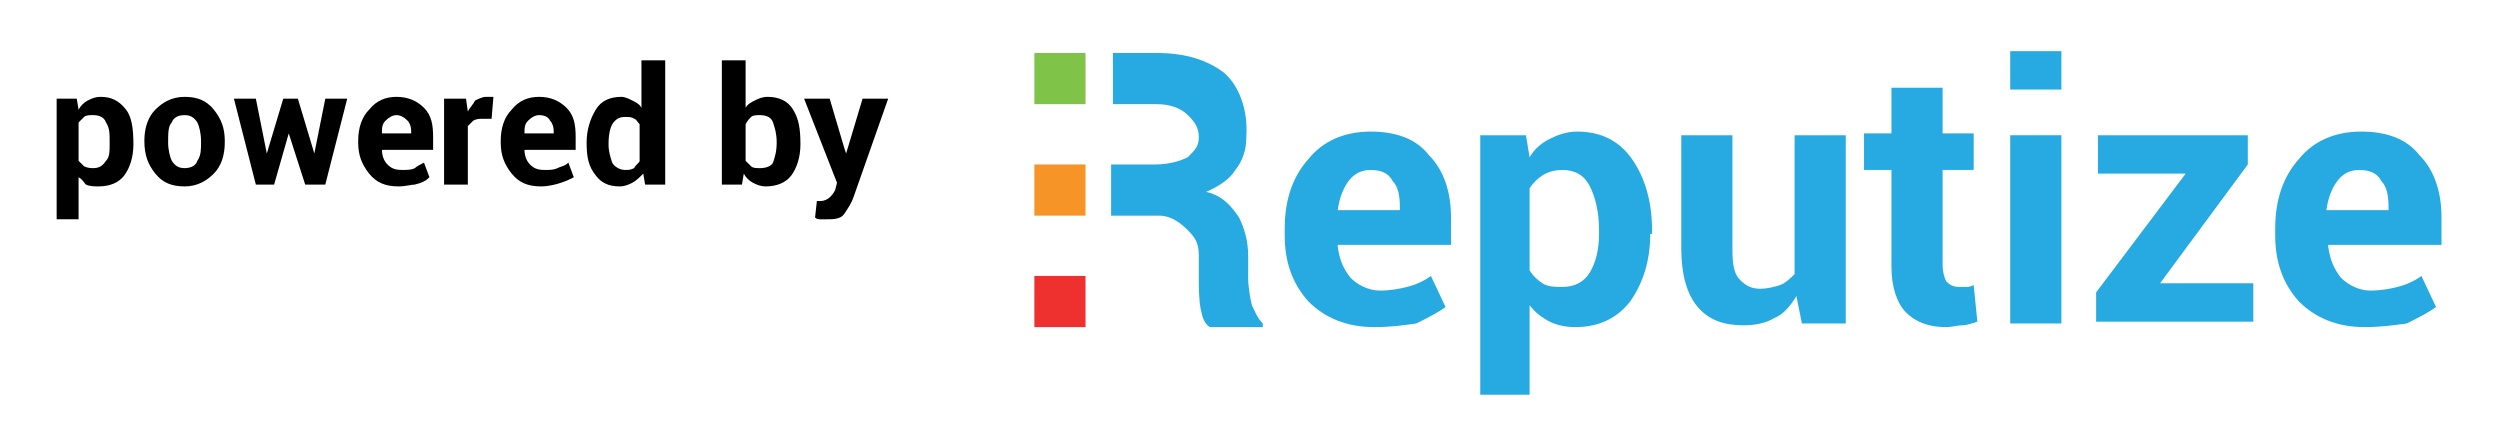
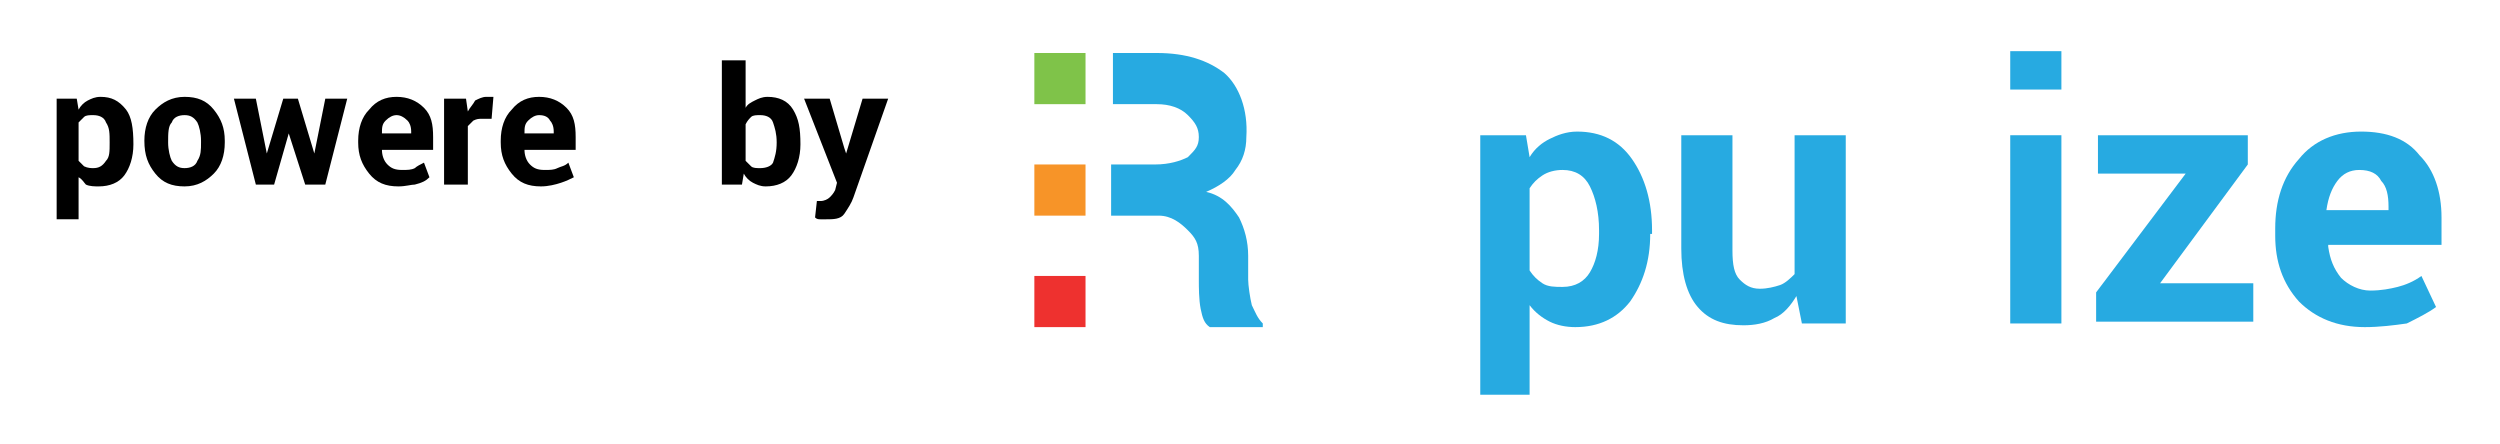
<svg xmlns="http://www.w3.org/2000/svg" version="1.1" id="Layer_1" x="0px" y="0px" viewBox="0 0 136.8 24.3" style="enable-background:new 0 0 136.8 24.3;" xml:space="preserve">
  <g id="XMLID_116_">
    <path id="XMLID_117_" d="M7.3,7.9c0,0.7-0.2,1.3-0.5,1.7c-0.3,0.4-0.8,0.6-1.4,0.6c-0.2,0-0.5,0-0.7-0.1C4.6,10,4.5,9.8,4.3,9.7   v2.3H3.1V5.4h1.1l0.1,0.6c0.1-0.2,0.3-0.4,0.5-0.5C5,5.4,5.2,5.3,5.5,5.3c0.6,0,1,0.2,1.4,0.7C7.2,6.4,7.3,7,7.3,7.9L7.3,7.9z    M6,7.8C6,7.3,6,7,5.8,6.7C5.7,6.4,5.4,6.3,5.1,6.3c-0.2,0-0.4,0-0.5,0.1C4.5,6.5,4.4,6.6,4.3,6.7v2.1C4.4,8.9,4.5,9,4.6,9.1   C4.8,9.2,5,9.2,5.1,9.2c0.3,0,0.5-0.1,0.7-0.4C6,8.6,6,8.3,6,7.8L6,7.8z" />
    <path id="XMLID_120_" d="M7.9,7.7C7.9,7,8.1,6.4,8.5,6s0.9-0.7,1.6-0.7c0.7,0,1.2,0.2,1.6,0.7s0.6,1,0.6,1.7v0.1   c0,0.7-0.2,1.3-0.6,1.7s-0.9,0.7-1.6,0.7c-0.7,0-1.2-0.2-1.6-0.7S7.9,8.5,7.9,7.7L7.9,7.7z M9.2,7.8c0,0.4,0.1,0.8,0.2,1   c0.2,0.3,0.4,0.4,0.7,0.4c0.3,0,0.6-0.1,0.7-0.4c0.2-0.3,0.2-0.6,0.2-1V7.7c0-0.4-0.1-0.8-0.2-1c-0.2-0.3-0.4-0.4-0.7-0.4   c-0.3,0-0.6,0.1-0.7,0.4C9.2,6.9,9.2,7.3,9.2,7.8L9.2,7.8z" />
    <path id="XMLID_123_" d="M17.2,8.4L17.2,8.4l0.6-3h1.2l-1.2,4.7h-1.1l-0.9-2.8h0L15,10.1H14l-1.2-4.7H14l0.6,3h0l0.9-3h0.8   L17.2,8.4z" />
    <path id="XMLID_125_" d="M21.8,10.2c-0.7,0-1.2-0.2-1.6-0.7s-0.6-1-0.6-1.7V7.7c0-0.7,0.2-1.3,0.6-1.7c0.4-0.5,0.9-0.7,1.5-0.7   c0.6,0,1.1,0.2,1.5,0.6c0.4,0.4,0.5,0.9,0.5,1.6v0.7h-2.8l0,0c0,0.3,0.1,0.6,0.3,0.8c0.2,0.2,0.4,0.3,0.8,0.3c0.3,0,0.5,0,0.7-0.1   C22.8,9.1,23,9,23.2,8.9l0.3,0.8c-0.2,0.2-0.4,0.3-0.8,0.4C22.5,10.1,22.2,10.2,21.8,10.2z M21.7,6.3c-0.2,0-0.4,0.1-0.6,0.3   S20.9,7,20.9,7.3l0,0h1.6V7.2c0-0.3-0.1-0.5-0.2-0.6C22.1,6.4,21.9,6.3,21.7,6.3z" />
    <path id="XMLID_128_" d="M26.9,6.5l-0.5,0c-0.2,0-0.3,0-0.5,0.1c-0.1,0.1-0.2,0.2-0.3,0.3v3.2h-1.3V5.4h1.2l0.1,0.7   c0.1-0.2,0.3-0.4,0.4-0.6c0.2-0.1,0.4-0.2,0.6-0.2c0.1,0,0.1,0,0.2,0s0.1,0,0.2,0L26.9,6.5z" />
    <path id="XMLID_130_" d="M29.6,10.2c-0.7,0-1.2-0.2-1.6-0.7s-0.6-1-0.6-1.7V7.7C27.4,7,27.6,6.4,28,6c0.4-0.5,0.9-0.7,1.5-0.7   c0.6,0,1.1,0.2,1.5,0.6c0.4,0.4,0.5,0.9,0.5,1.6v0.7h-2.8l0,0c0,0.3,0.1,0.6,0.3,0.8c0.2,0.2,0.4,0.3,0.8,0.3c0.3,0,0.5,0,0.7-0.1   c0.2-0.1,0.4-0.1,0.6-0.3l0.3,0.8C31.2,9.8,31,9.9,30.7,10C30.4,10.1,30,10.2,29.6,10.2z M29.5,6.3c-0.2,0-0.4,0.1-0.6,0.3   S28.7,7,28.7,7.3l0,0h1.6V7.2c0-0.3-0.1-0.5-0.2-0.6C30,6.4,29.8,6.3,29.5,6.3z" />
-     <path id="XMLID_133_" d="M32.1,7.8c0-0.7,0.2-1.3,0.5-1.8c0.3-0.5,0.8-0.7,1.4-0.7c0.2,0,0.4,0.1,0.6,0.2c0.2,0.1,0.4,0.2,0.5,0.4   V3.3h1.3v6.8h-1.1l-0.1-0.6C35,9.7,34.8,9.9,34.6,10c-0.2,0.1-0.4,0.2-0.7,0.2c-0.6,0-1-0.2-1.3-0.6C32.2,9.1,32.1,8.6,32.1,7.8   L32.1,7.8z M33.3,7.9c0,0.4,0.1,0.7,0.2,1c0.1,0.2,0.4,0.4,0.7,0.4c0.2,0,0.3,0,0.5-0.1C34.8,9,35,8.9,35,8.8v-2   c-0.1-0.1-0.2-0.3-0.3-0.3c-0.1-0.1-0.3-0.1-0.5-0.1c-0.3,0-0.5,0.1-0.7,0.4C33.4,7,33.3,7.3,33.3,7.9L33.3,7.9z" />
    <path id="XMLID_136_" d="M43.8,7.9c0,0.7-0.2,1.3-0.5,1.7c-0.3,0.4-0.8,0.6-1.4,0.6c-0.3,0-0.5-0.1-0.7-0.2   c-0.2-0.1-0.4-0.3-0.5-0.5l-0.1,0.6h-1.1V3.3h1.3v2.6c0.1-0.2,0.3-0.3,0.5-0.4c0.2-0.1,0.4-0.2,0.7-0.2c0.6,0,1.1,0.2,1.4,0.7   S43.8,7,43.8,7.9L43.8,7.9z M42.5,7.8c0-0.5-0.1-0.8-0.2-1.1c-0.1-0.3-0.4-0.4-0.7-0.4c-0.2,0-0.4,0-0.5,0.1s-0.2,0.2-0.3,0.4v2   C40.9,8.9,41,9,41.1,9.1c0.1,0.1,0.3,0.1,0.5,0.1c0.3,0,0.6-0.1,0.7-0.3C42.4,8.6,42.5,8.3,42.5,7.8L42.5,7.8z" />
    <path id="XMLID_139_" d="M46.2,8.1l0.1,0.3h0l0.9-3h1.4l-1.9,5.4c-0.1,0.3-0.3,0.6-0.5,0.9s-0.6,0.3-1,0.3c-0.1,0-0.2,0-0.3,0   c-0.1,0-0.2,0-0.3-0.1l0.1-0.9c0,0,0.1,0,0.1,0s0.1,0,0.1,0c0.2,0,0.4-0.1,0.5-0.2s0.2-0.2,0.3-0.4l0.1-0.4L44,5.4h1.4L46.2,8.1z" />
  </g>
  <g id="XMLID_5_">
    <path id="XMLID_24_" style="fill:#27AAE1;" d="M68.5,16.7c-0.1-0.4-0.2-1.1-0.2-1.4V14c0-0.8-0.2-1.5-0.5-2.1   c-0.4-0.6-0.9-1.2-1.8-1.4c0.7-0.3,1.3-0.7,1.6-1.2c0.4-0.5,0.6-1.1,0.6-1.8C68.3,6,67.8,4.7,67,4c-0.9-0.7-2.1-1.1-3.7-1.1h-2.4   l0,2.8c0,0,2.4,0,2.4,0c0.7,0,1.3,0.2,1.7,0.6c0.4,0.4,0.6,0.7,0.6,1.2c0,0.5-0.2,0.7-0.6,1.1C64.6,8.8,64,9,63.2,9h-2.4l0,2.8h2.6   c0.7,0,1.2,0.4,1.6,0.8c0.4,0.4,0.6,0.7,0.6,1.4v1.3c0,0.4,0,1.1,0.1,1.6c0.1,0.5,0.2,0.8,0.5,1h2.9v-0.2   C68.8,17.4,68.7,17.1,68.5,16.7z" />
-     <path id="XMLID_21_" style="fill:#27AAE1;" d="M75.2,17.9c-1.5,0-2.7-0.5-3.6-1.4c-0.9-1-1.3-2.2-1.3-3.6v-0.4   c0-1.5,0.4-2.8,1.3-3.8c0.8-1,2-1.5,3.4-1.5c1.4,0,2.5,0.4,3.2,1.3c0.8,0.8,1.2,2,1.2,3.4v1.5h-6.2l0,0.1c0.1,0.7,0.3,1.2,0.7,1.7   c0.4,0.4,1,0.7,1.6,0.7c0.6,0,1.1-0.1,1.5-0.2c0.4-0.1,0.9-0.3,1.3-0.6l0.8,1.7c-0.4,0.3-1,0.6-1.6,0.9   C76.8,17.8,76.1,17.9,75.2,17.9z M75,9.3c-0.5,0-0.9,0.2-1.2,0.6c-0.3,0.4-0.5,0.9-0.6,1.6l0,0h3.4v-0.2c0-0.6-0.1-1.1-0.4-1.4   C76,9.5,75.6,9.3,75,9.3z" />
    <path id="XMLID_18_" style="fill:#27AAE1;" d="M90.3,12.8c0,1.5-0.4,2.7-1.1,3.7c-0.7,0.9-1.7,1.4-3,1.4c-0.5,0-1-0.1-1.4-0.3   c-0.4-0.2-0.8-0.5-1.1-0.9v4.9H81V7.4h2.5l0.2,1.2c0.3-0.5,0.7-0.8,1.1-1c0.4-0.2,0.9-0.4,1.5-0.4c1.3,0,2.3,0.5,3,1.5   c0.7,1,1.1,2.3,1.1,3.9V12.8z M87.5,12.6c0-1-0.2-1.8-0.5-2.4c-0.3-0.6-0.8-0.9-1.5-0.9c-0.4,0-0.8,0.1-1.1,0.3   c-0.3,0.2-0.5,0.4-0.7,0.7v4.5c0.2,0.3,0.4,0.5,0.7,0.7c0.3,0.2,0.7,0.2,1.1,0.2c0.7,0,1.2-0.3,1.5-0.8c0.3-0.5,0.5-1.2,0.5-2.1   V12.6z" />
    <path id="XMLID_16_" style="fill:#27AAE1;" d="M98.3,16.2c-0.3,0.5-0.7,1-1.2,1.2c-0.5,0.3-1.1,0.4-1.7,0.4c-1.1,0-1.9-0.3-2.5-1   c-0.6-0.7-0.9-1.8-0.9-3.2V7.4h2.8v6.3c0,0.8,0.1,1.3,0.4,1.6c0.3,0.3,0.6,0.5,1.1,0.5c0.4,0,0.8-0.1,1.1-0.2   c0.3-0.1,0.6-0.4,0.8-0.6V7.4h2.8v10.3h-2.4L98.3,16.2z" />
-     <path id="XMLID_14_" style="fill:#27AAE1;" d="M106.3,4.8v2.5h1.7v2h-1.7v5.2c0,0.4,0.1,0.7,0.2,0.9c0.2,0.2,0.4,0.3,0.7,0.3   c0.1,0,0.3,0,0.4,0c0.1,0,0.2,0,0.4-0.1l0.2,2c-0.3,0.1-0.6,0.2-0.8,0.2c-0.3,0-0.6,0.1-0.9,0.1c-1,0-1.7-0.3-2.2-0.8   c-0.5-0.5-0.8-1.4-0.8-2.5V9.3H102v-2h1.5V4.8H106.3z" />
    <path id="XMLID_11_" style="fill:#27AAE1;" d="M112.8,4.9H110V2.8h2.8V4.9z M112.8,17.7H110V7.4h2.8V17.7z" />
    <path id="XMLID_9_" style="fill:#27AAE1;" d="M118.2,15.5h5.1v2.1h-8.6V16l4.9-6.5h-4.8V7.4h8.2V9L118.2,15.5z" />
    <path id="XMLID_6_" style="fill:#27AAE1;" d="M129.4,17.9c-1.5,0-2.7-0.5-3.6-1.4c-0.9-1-1.3-2.2-1.3-3.6v-0.4   c0-1.5,0.4-2.8,1.3-3.8c0.8-1,2-1.5,3.4-1.5c1.4,0,2.5,0.4,3.2,1.3c0.8,0.8,1.2,2,1.2,3.4v1.5h-6.2l0,0.1c0.1,0.7,0.3,1.2,0.7,1.7   c0.4,0.4,1,0.7,1.6,0.7c0.6,0,1.1-0.1,1.5-0.2c0.4-0.1,0.9-0.3,1.3-0.6l0.8,1.7c-0.4,0.3-1,0.6-1.6,0.9   C131,17.8,130.2,17.9,129.4,17.9z M129.1,9.3c-0.5,0-0.9,0.2-1.2,0.6c-0.3,0.4-0.5,0.9-0.6,1.6l0,0h3.4v-0.2c0-0.6-0.1-1.1-0.4-1.4   C130.1,9.5,129.7,9.3,129.1,9.3z" />
  </g>
  <rect id="XMLID_4_" x="56.6" y="15.1" style="fill:#EE312F;" width="2.8" height="2.8" />
  <rect id="XMLID_3_" x="56.6" y="9" style="fill:#F79428;" width="2.8" height="2.8" />
  <rect id="XMLID_2_" x="56.6" y="2.9" style="fill:#7FC349;" width="2.8" height="2.8" />
</svg>